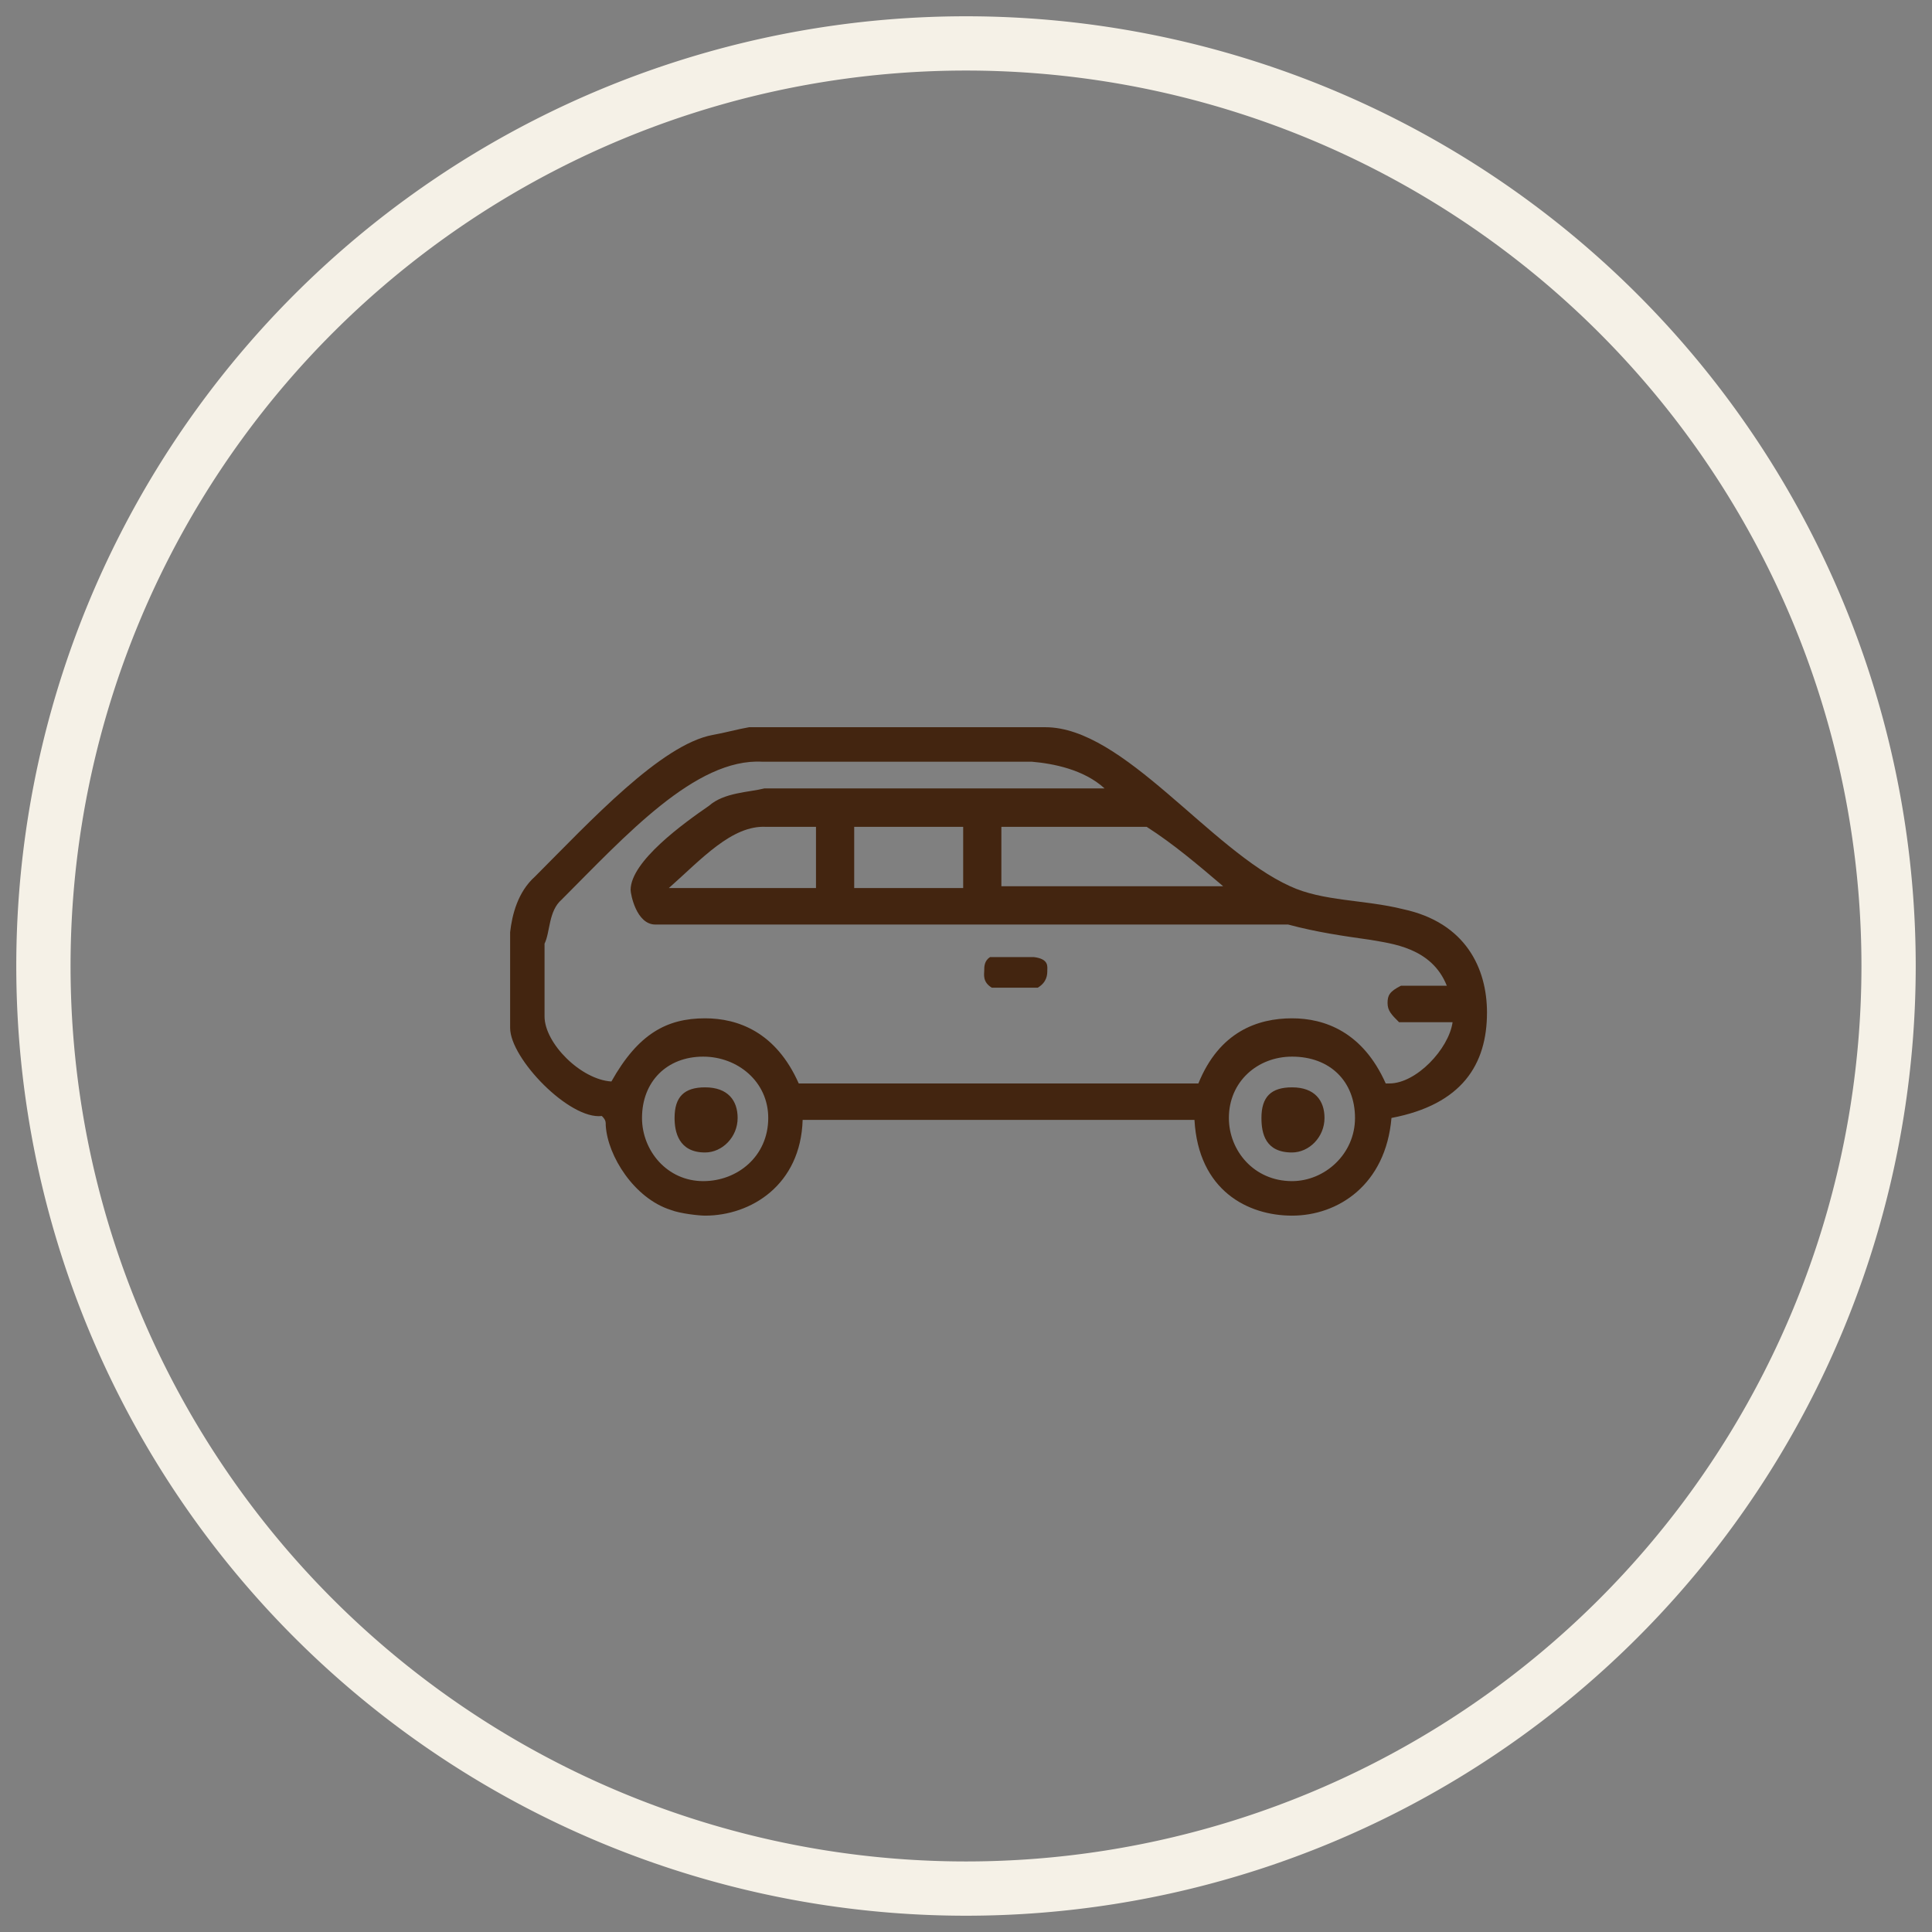
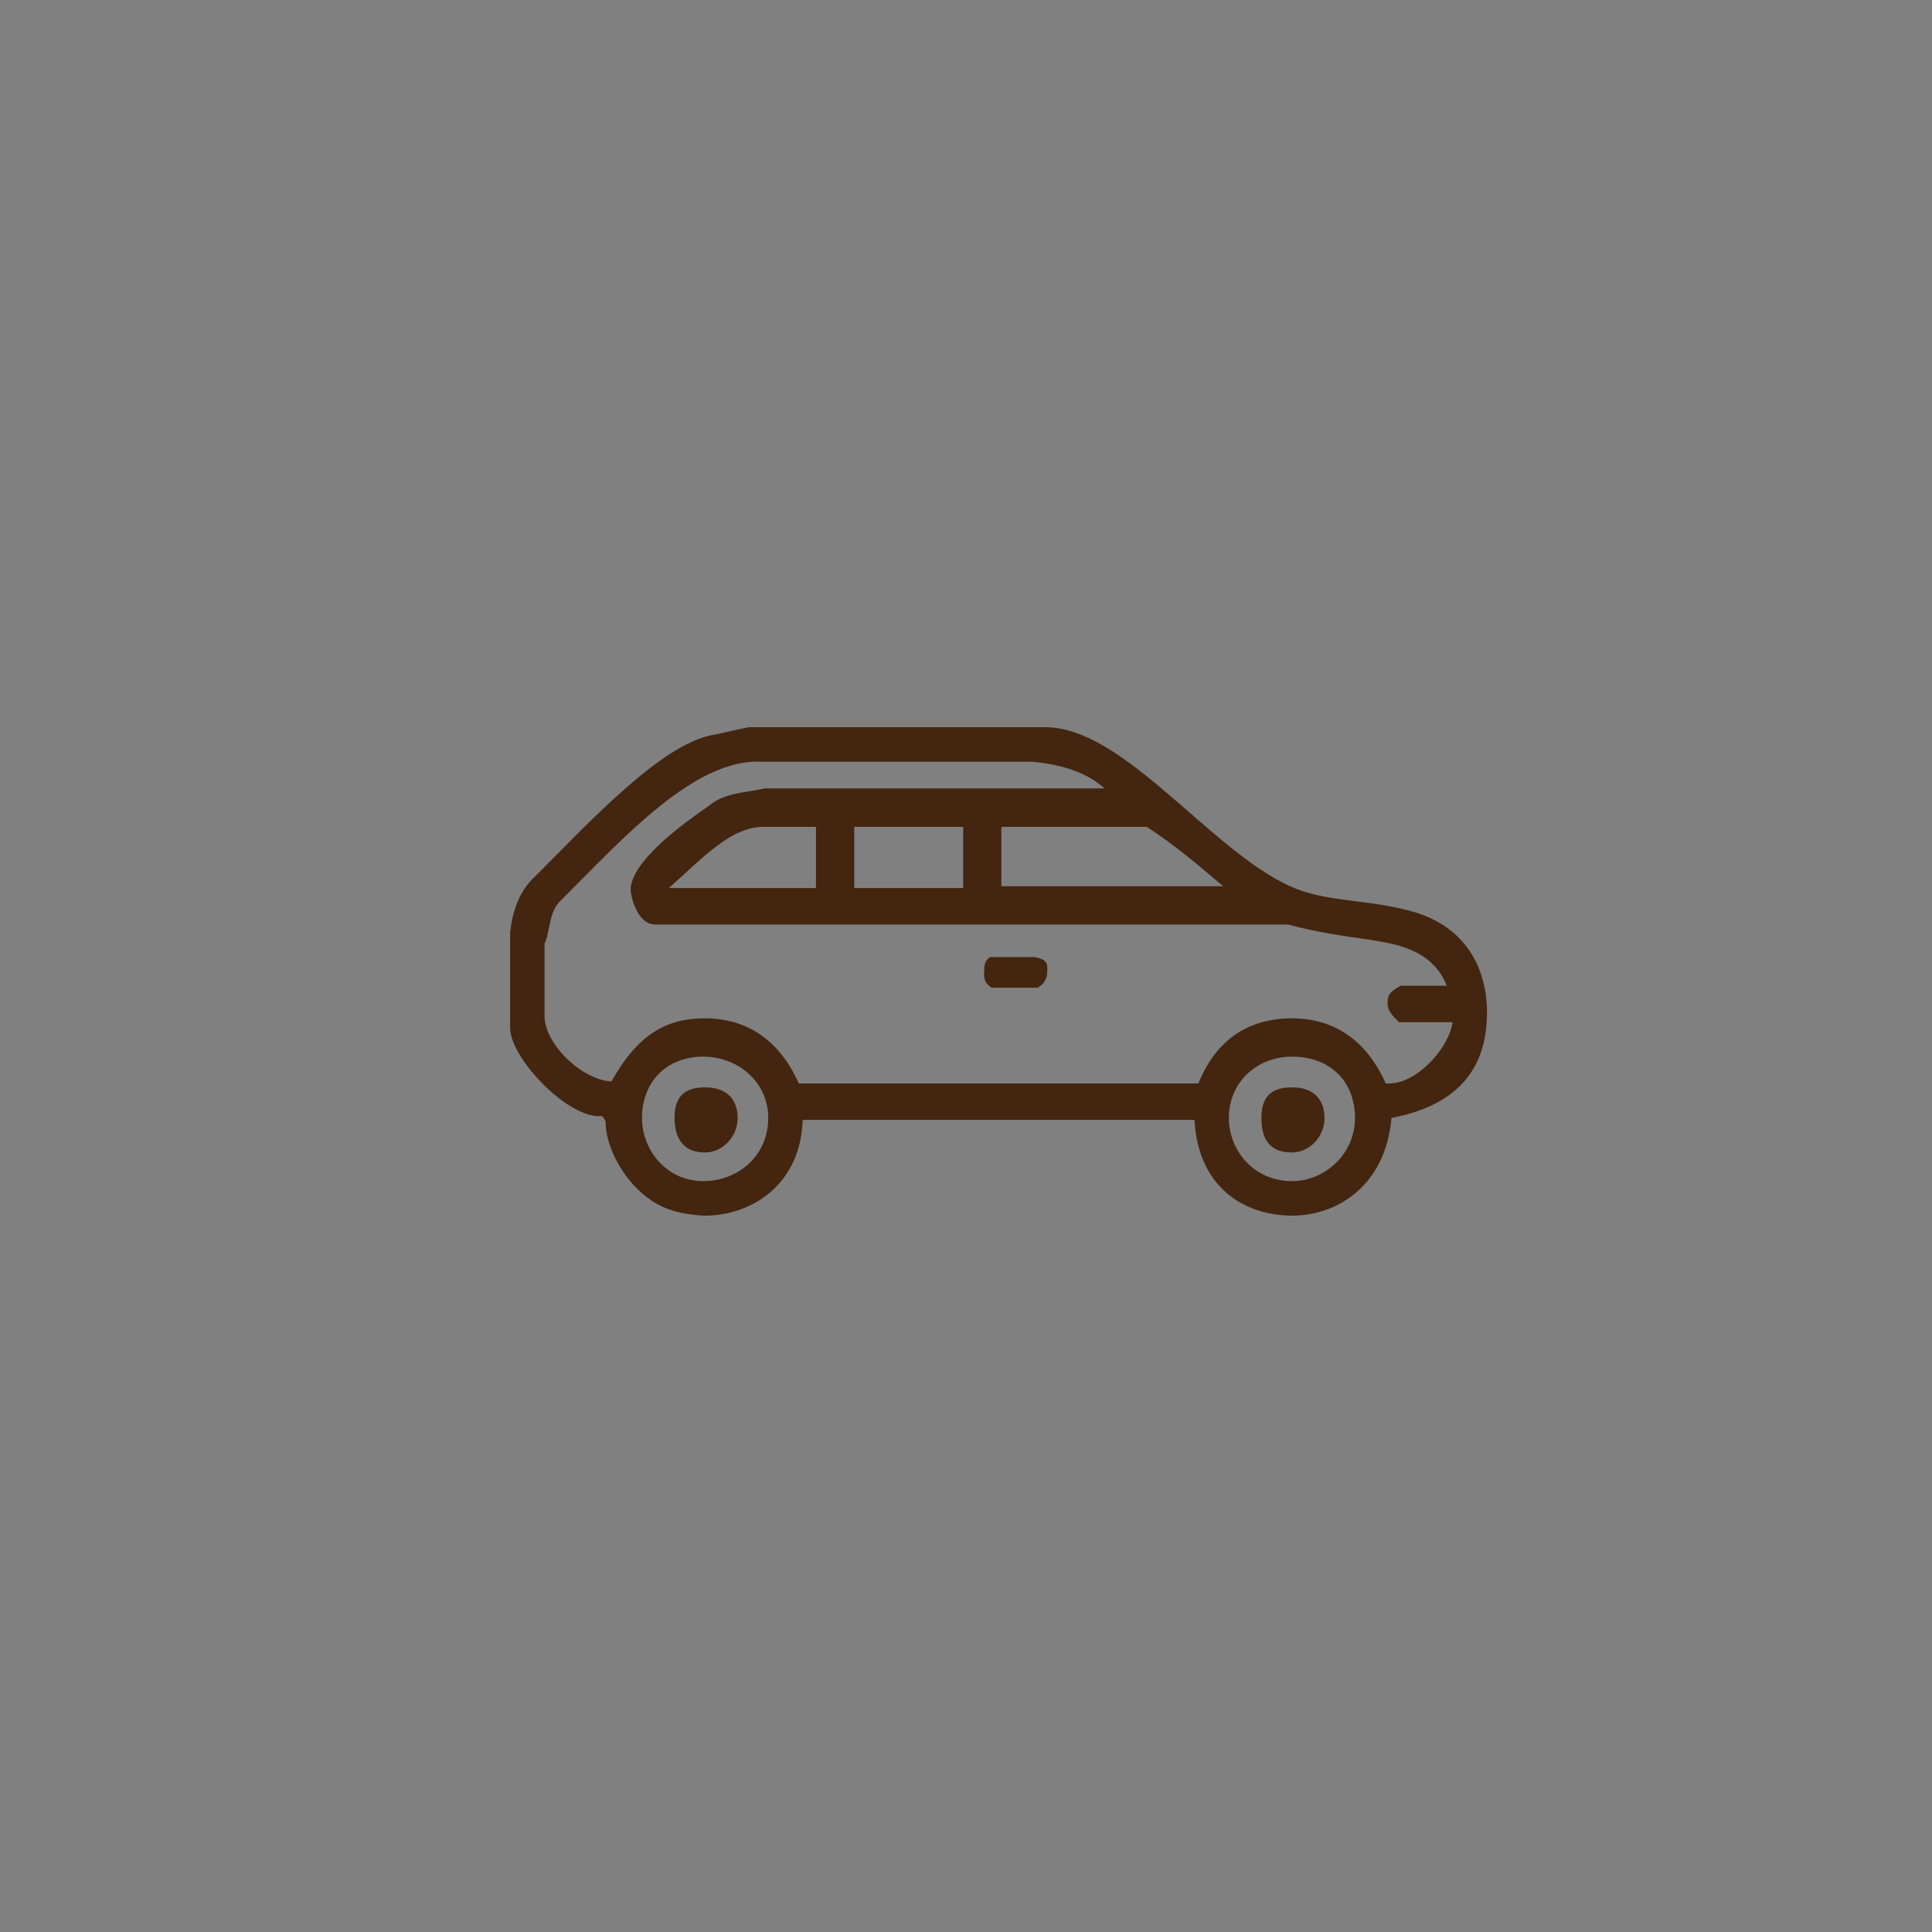
<svg xmlns="http://www.w3.org/2000/svg" xmlns:xlink="http://www.w3.org/1999/xlink" width="178" height="178" viewBox="0 0 178 178">
  <rect x="0" y="0" width="178" height="178" fill="#808080" stroke="none" />
  <defs>
-     <path id="l0tka" d="M456.5 1649a82.5 82.5 0 1 1 165 0 82.5 82.5 0 0 1-165 0zm-5 0a87.5 87.5 0 1 0 175 0 87.5 87.5 0 0 0-175 0z" />
    <path id="l0tkb" d="M546.31 1627c7.23 0 15.15 11.3 22.55 14.65 3 1.4 6.87 1.23 10.39 2.11 5.81 1.24 7.75 5.48 7.75 9.53 0 4.77-2.29 8.47-8.8 9.71-.53 6.18-4.94 9-9.16 9-4.06 0-8.63-2.3-8.99-8.82h-36.1c-.18 6-4.76 8.82-8.99 8.82-.52 0-2.28-.18-3.17-.53-3.34-1.06-5.8-4.94-5.98-7.76 0-.36 0-.53-.36-.89-2.99.36-8.45-5.3-8.45-8.11v-8.83c.18-1.59.7-3.7 2.29-5.12 5.1-5.11 11.62-12.17 16.38-13.05 1.06-.18 2.29-.53 3.35-.71zm-26.06 3.18c-6.17-.36-12.68 6.88-18.5 12.7-1.23 1.06-1.05 3-1.58 4.06v6.7c0 2.48 3.35 5.83 6.16 6 2.47-4.4 5.11-5.82 8.63-5.82 3 0 6.52 1.24 8.63 6h36.82c1.93-4.76 5.45-6 8.63-6 2.99 0 6.51 1.24 8.63 6h.35c2.46 0 5.46-3.17 5.81-5.64h-4.93c-.7-.7-1.06-1.06-1.06-1.77 0-.7.18-1.06 1.23-1.59h4.23c-1.4-3.53-5.1-3.88-7.04-4.23-2.47-.35-4.94-.7-7.58-1.41h-58.3c-1.76 0-2.28-2.83-2.28-3.18 0-2.65 4.93-6.18 7.22-7.76 1.4-1.24 3.7-1.24 5.1-1.6h31.35c-1.93-1.76-4.75-2.29-6.69-2.46zm.35 6c-3.17-.18-5.99 3-8.98 5.64h13.56v-5.64zm8.1 0v5.64h10.04v-5.64zm13.56 0v5.47h20.43c-2.28-1.94-4.57-3.89-7.04-5.47zm3 12c1.4.17 1.23.88 1.23 1.23s0 1.06-.88 1.59h-4.23c-.88-.53-.7-1.24-.7-1.59 0-.35 0-.88.53-1.23zm-30.47 9.17c-3.35 0-5.64 2.3-5.64 5.65 0 3 2.3 5.82 5.64 5.82 3.17 0 5.99-2.3 5.99-5.82 0-3.35-2.82-5.65-6-5.65zm54.25 0c-3.18 0-5.82 2.3-5.82 5.65 0 3 2.3 5.82 5.82 5.82 2.99 0 5.8-2.47 5.8-5.82s-2.28-5.65-5.8-5.65zm-51.08 5.65c0 1.76-1.41 3.18-3 3.18-2.46 0-2.81-1.94-2.81-3.18 0-1.94.88-2.82 2.81-2.82 2.12 0 3 1.23 3 2.82zm54.07 0c0 1.76-1.41 3.18-3 3.18-2.46 0-2.81-1.77-2.81-3.18 0-1.94.88-2.82 2.82-2.82 2.1 0 2.99 1.23 2.99 2.82z" />
  </defs>
  <g>
    <g transform="translate(-450 -1560)">
      <use fill="#f5f1e7" xlink:href="#l0tka" />
    </g>
    <g transform="translate(-450 -1560)">
      <use fill="#432510" xlink:href="#l0tkb" />
    </g>
  </g>
</svg>